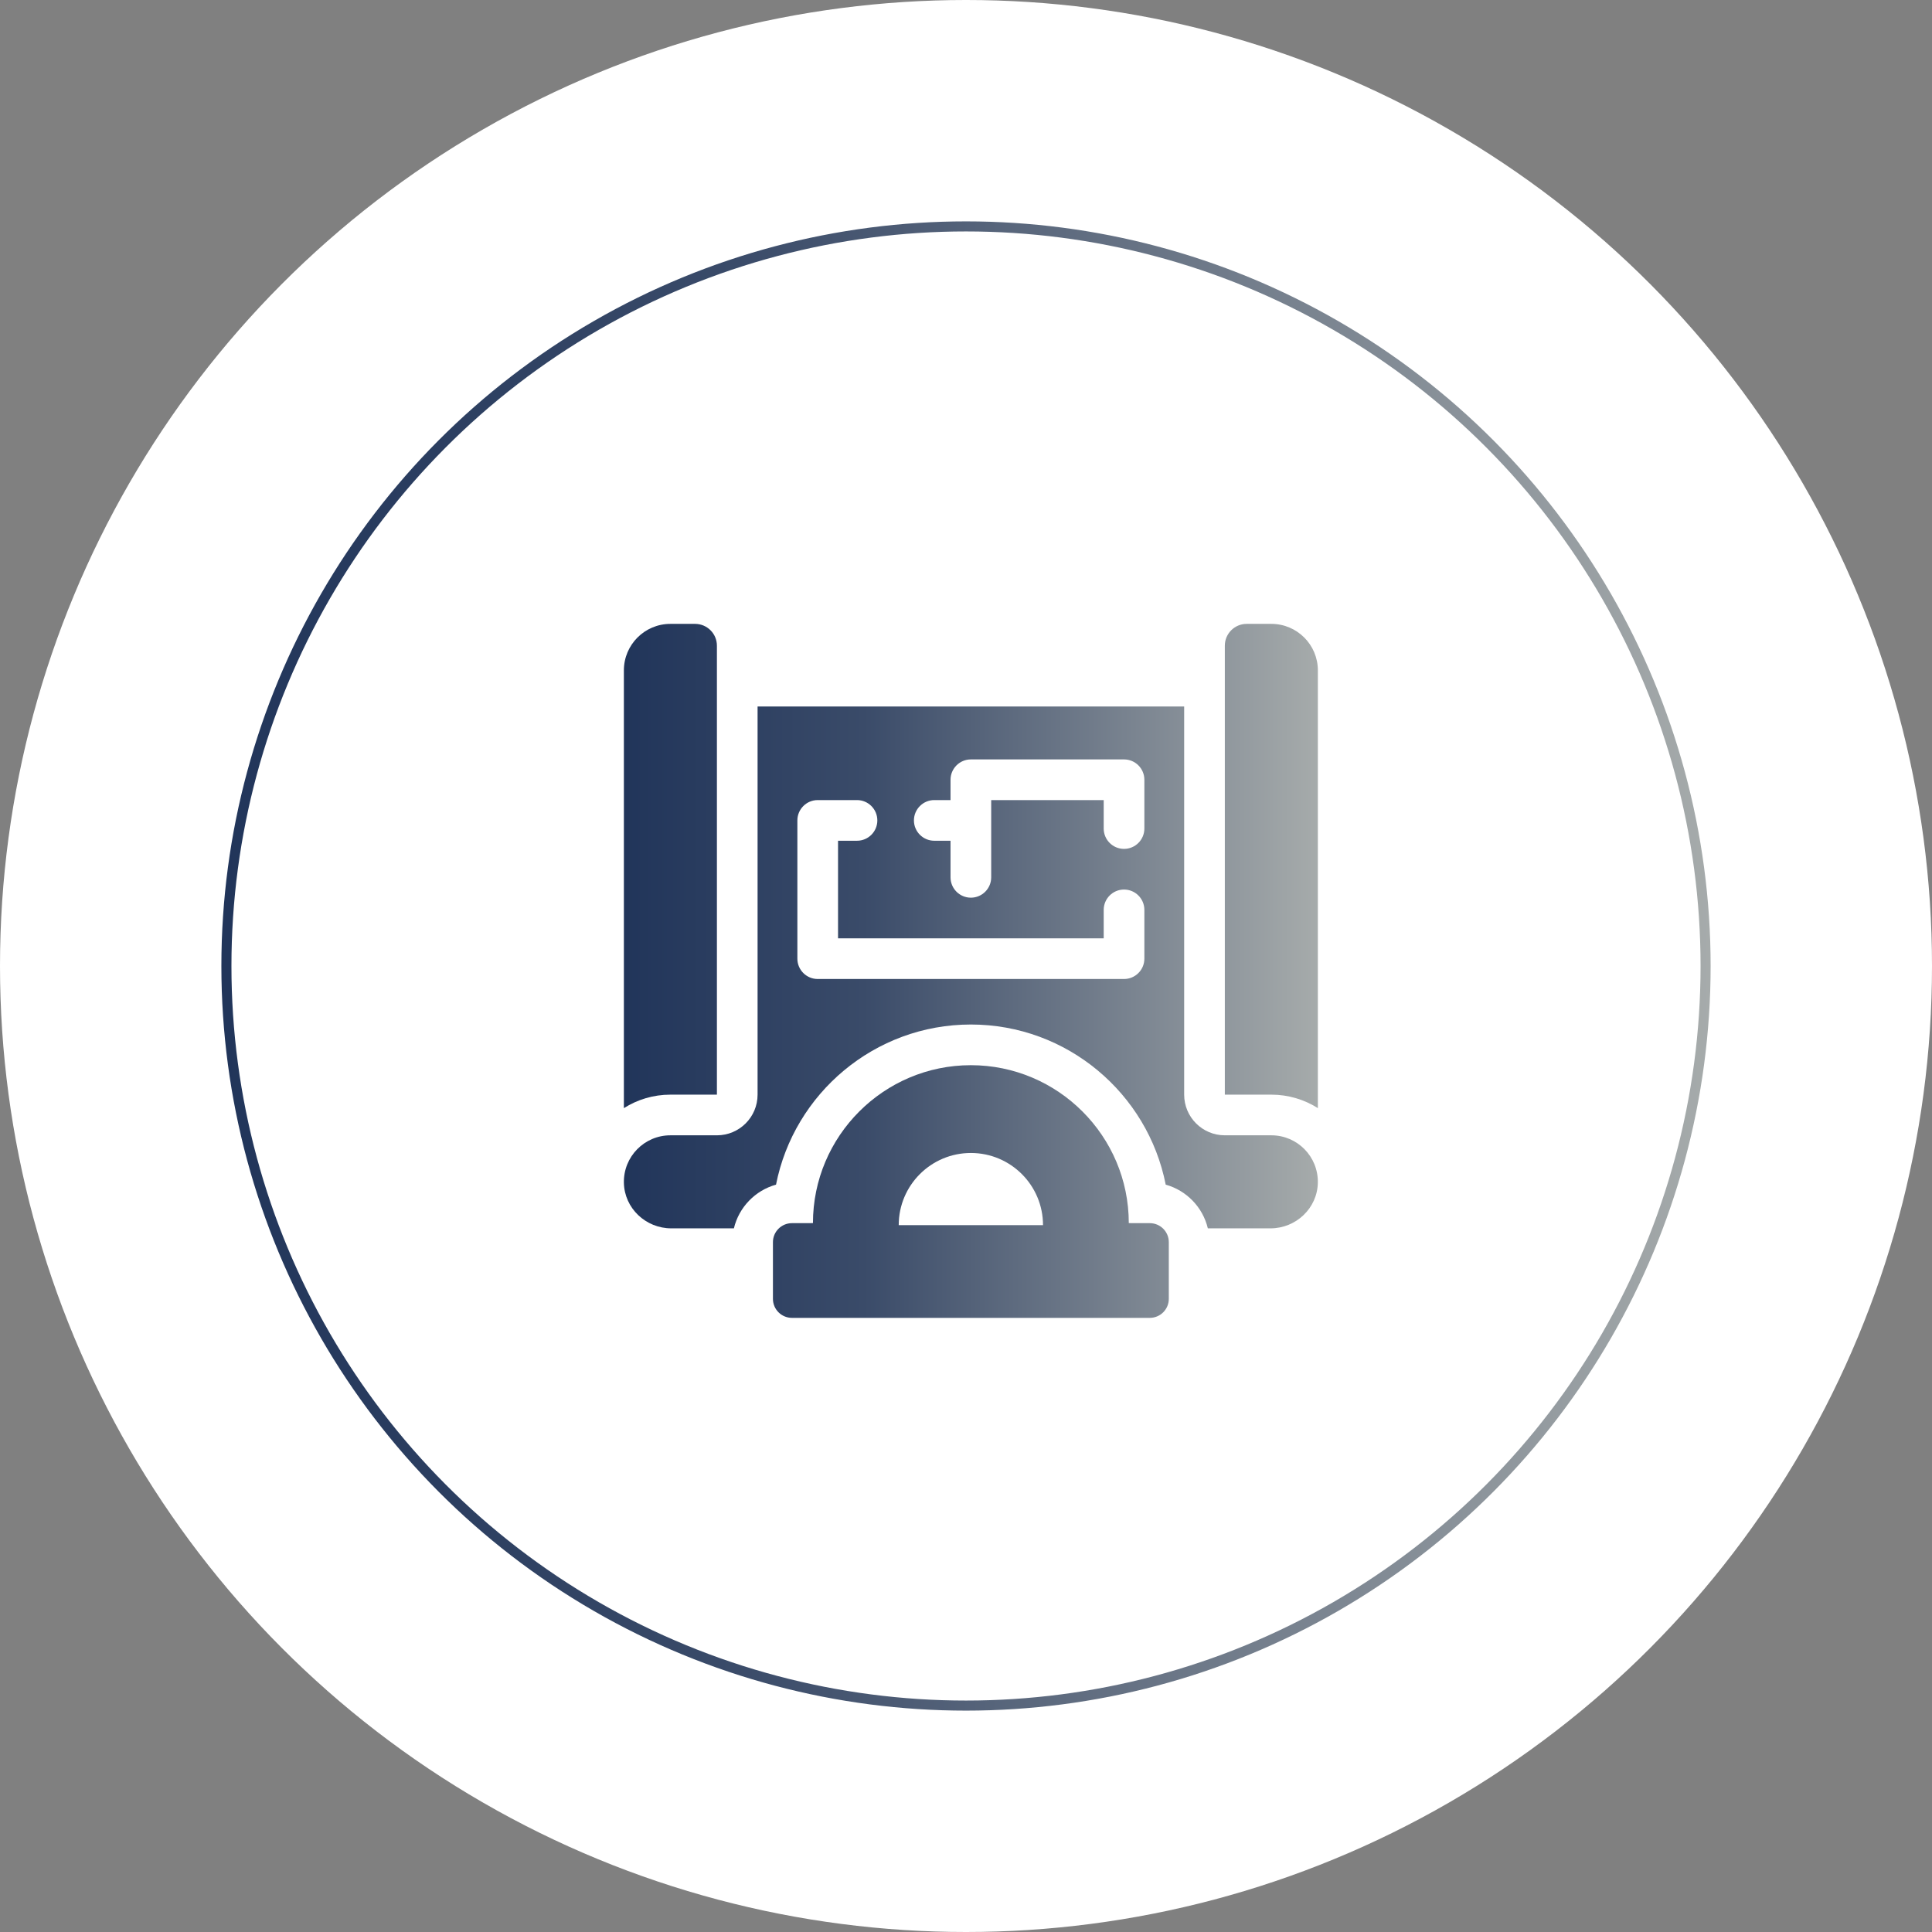
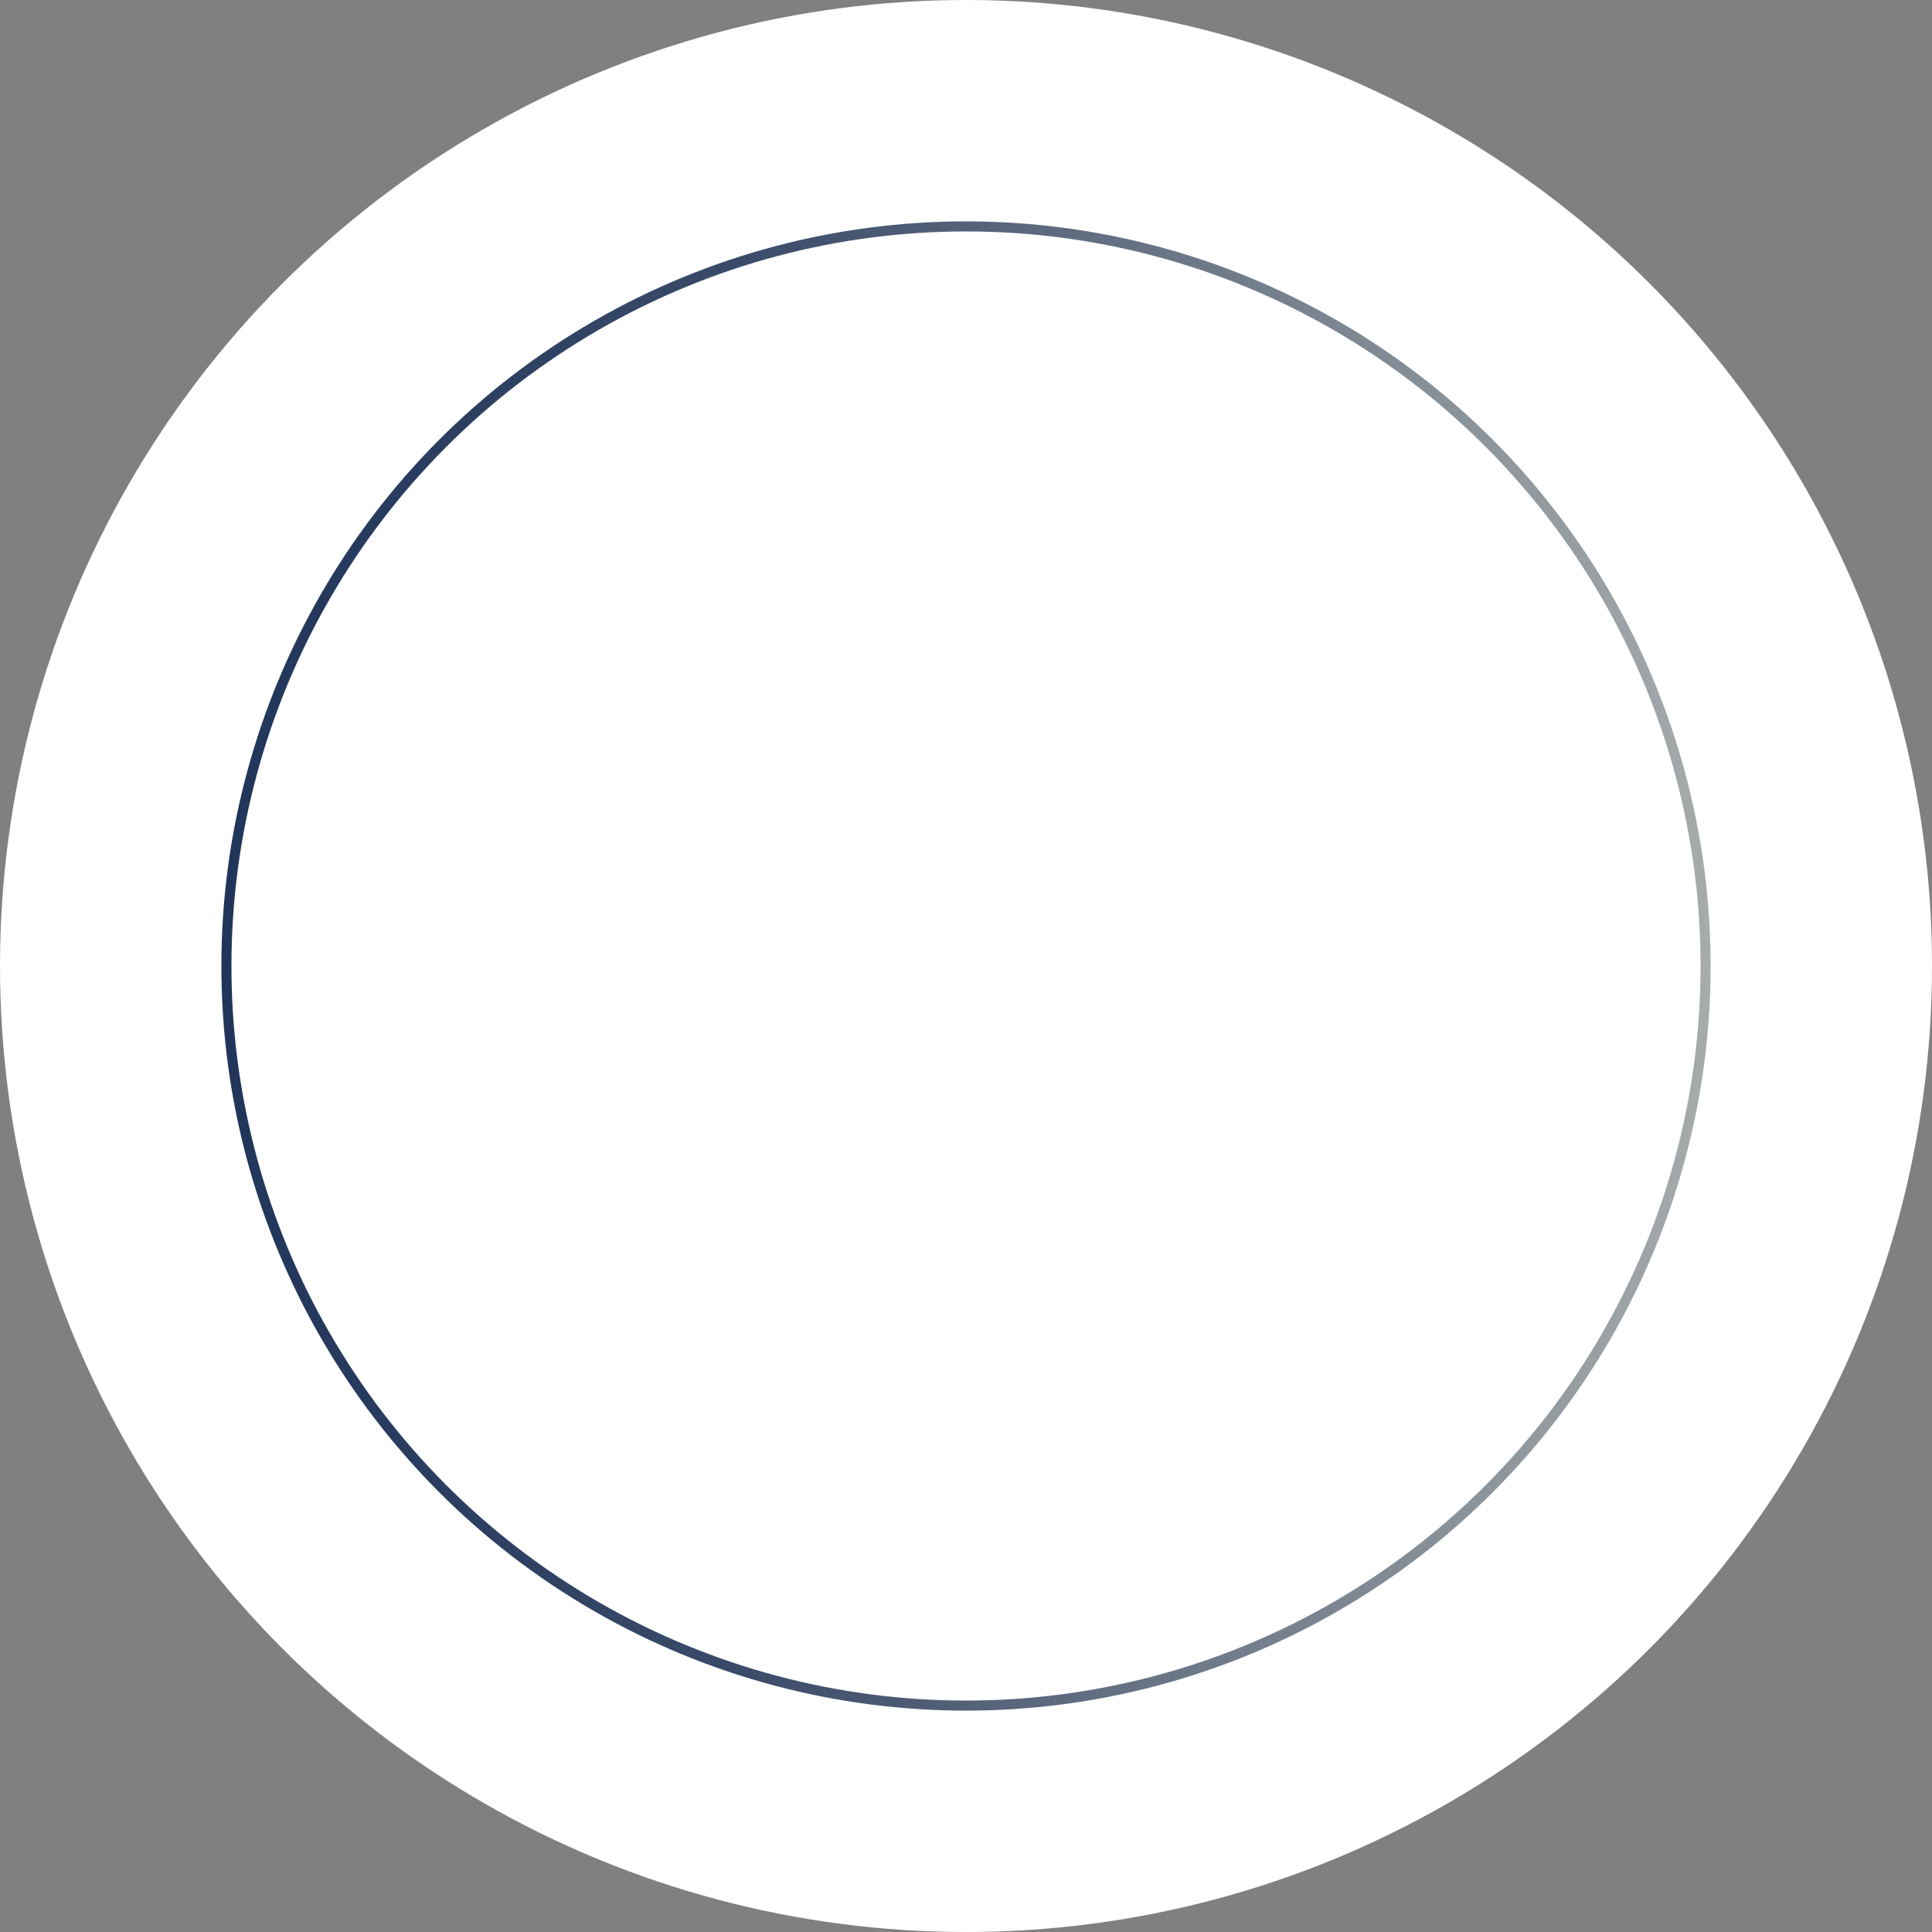
<svg xmlns="http://www.w3.org/2000/svg" width="192" height="192" viewBox="0 0 192 192" fill="none">
  <rect x="0" y="0" width="192" height="192" fill="#808080" stroke="none" />
  <circle cx="96" cy="96" r="96" fill="white" />
  <circle cx="96" cy="96" r="73.5" fill="white" stroke="url(#paint0_linear_216_44)" />
  <g clip-path="url(#clip0_216_44)">
    <path d="M126.345 112.826H121.722C119.49 112.826 117.681 111.017 117.681 108.785V70.213H75.287V108.785C75.287 111.017 73.478 112.826 71.246 112.826H66.623C64.038 112.826 61.95 114.944 62.001 117.543C62.051 120.073 64.177 122.072 66.708 122.072H72.934C73.434 119.975 75.051 118.303 77.12 117.729C78.905 108.67 86.909 101.815 96.484 101.815C106.059 101.815 114.063 108.67 115.847 117.729C117.916 118.303 119.534 119.975 120.034 122.072H126.26C128.791 122.072 130.917 120.073 130.966 117.543C131.018 114.944 128.93 112.826 126.345 112.826ZM113.726 95.272C113.726 96.387 112.821 97.292 111.705 97.292H81.263C80.147 97.292 79.242 96.387 79.242 95.272V81.532C79.242 80.417 80.147 79.511 81.263 79.511H85.169C86.284 79.511 87.189 80.417 87.189 81.532C87.189 82.647 86.284 83.552 85.169 83.552H83.283V93.251H109.685V90.422C109.685 89.307 110.59 88.402 111.705 88.402C112.821 88.402 113.726 89.307 113.726 90.422V95.272ZM113.726 82.34C113.726 83.456 112.821 84.361 111.705 84.361C110.59 84.361 109.685 83.456 109.685 82.34V79.511H98.504V87.189C98.504 88.305 97.599 89.21 96.484 89.21C95.369 89.21 94.463 88.305 94.463 87.189V83.552H92.847C91.732 83.552 90.826 82.647 90.826 81.532C90.826 80.417 91.732 79.511 92.847 79.511H94.463V77.491C94.463 76.376 95.369 75.47 96.484 75.47H111.705C112.821 75.47 113.726 76.376 113.726 77.491V82.34Z" fill="url(#paint1_linear_216_44)" />
-     <path d="M126.345 62H123.892C122.693 62 121.722 62.971 121.722 64.17V108.785H126.345C128.043 108.785 129.629 109.277 130.968 110.125V66.623C130.968 64.07 128.897 62 126.345 62Z" fill="url(#paint2_linear_216_44)" />
    <path d="M71.246 108.785V64.17C71.246 62.971 70.275 62 69.076 62H66.623C64.07 62 62 64.07 62 66.623V110.125C63.339 109.277 64.924 108.785 66.623 108.785H71.246Z" fill="url(#paint3_linear_216_44)" />
    <path d="M114.268 121.556L112.178 121.551C112.178 112.898 105.137 105.857 96.484 105.857C87.831 105.857 80.79 112.898 80.79 121.551L78.7 121.556C77.657 121.558 76.813 122.404 76.813 123.446V129.077C76.813 130.121 77.66 130.968 78.704 130.968H114.264C115.308 130.968 116.155 130.121 116.155 129.077V123.446C116.155 122.404 115.311 121.558 114.268 121.556ZM89.314 121.751C89.314 117.792 92.525 114.582 96.484 114.582C100.443 114.582 103.653 117.792 103.653 121.751H89.314Z" fill="url(#paint4_linear_216_44)" />
  </g>
  <defs>
    <linearGradient id="paint0_linear_216_44" x1="22" y1="96" x2="170" y2="96" gradientUnits="userSpaceOnUse">
      <stop stop-color="#21355A" />
      <stop offset="0.346" stop-color="#3A4B69" />
      <stop offset="1" stop-color="#A6ABAB" />
    </linearGradient>
    <linearGradient id="paint1_linear_216_44" x1="62" y1="96.484" x2="130.968" y2="96.484" gradientUnits="userSpaceOnUse">
      <stop stop-color="#21355A" />
      <stop offset="0.346" stop-color="#3A4B69" />
      <stop offset="1" stop-color="#A6ABAB" />
    </linearGradient>
    <linearGradient id="paint2_linear_216_44" x1="62" y1="96.484" x2="130.968" y2="96.484" gradientUnits="userSpaceOnUse">
      <stop stop-color="#21355A" />
      <stop offset="0.346" stop-color="#3A4B69" />
      <stop offset="1" stop-color="#A6ABAB" />
    </linearGradient>
    <linearGradient id="paint3_linear_216_44" x1="62" y1="96.484" x2="130.968" y2="96.484" gradientUnits="userSpaceOnUse">
      <stop stop-color="#21355A" />
      <stop offset="0.346" stop-color="#3A4B69" />
      <stop offset="1" stop-color="#A6ABAB" />
    </linearGradient>
    <linearGradient id="paint4_linear_216_44" x1="62" y1="96.484" x2="130.968" y2="96.484" gradientUnits="userSpaceOnUse">
      <stop stop-color="#21355A" />
      <stop offset="0.346" stop-color="#3A4B69" />
      <stop offset="1" stop-color="#A6ABAB" />
    </linearGradient>
    <clipPath id="clip0_216_44">
-       <rect width="69" height="69" fill="white" transform="translate(62 62)" />
-     </clipPath>
+       </clipPath>
  </defs>
</svg>